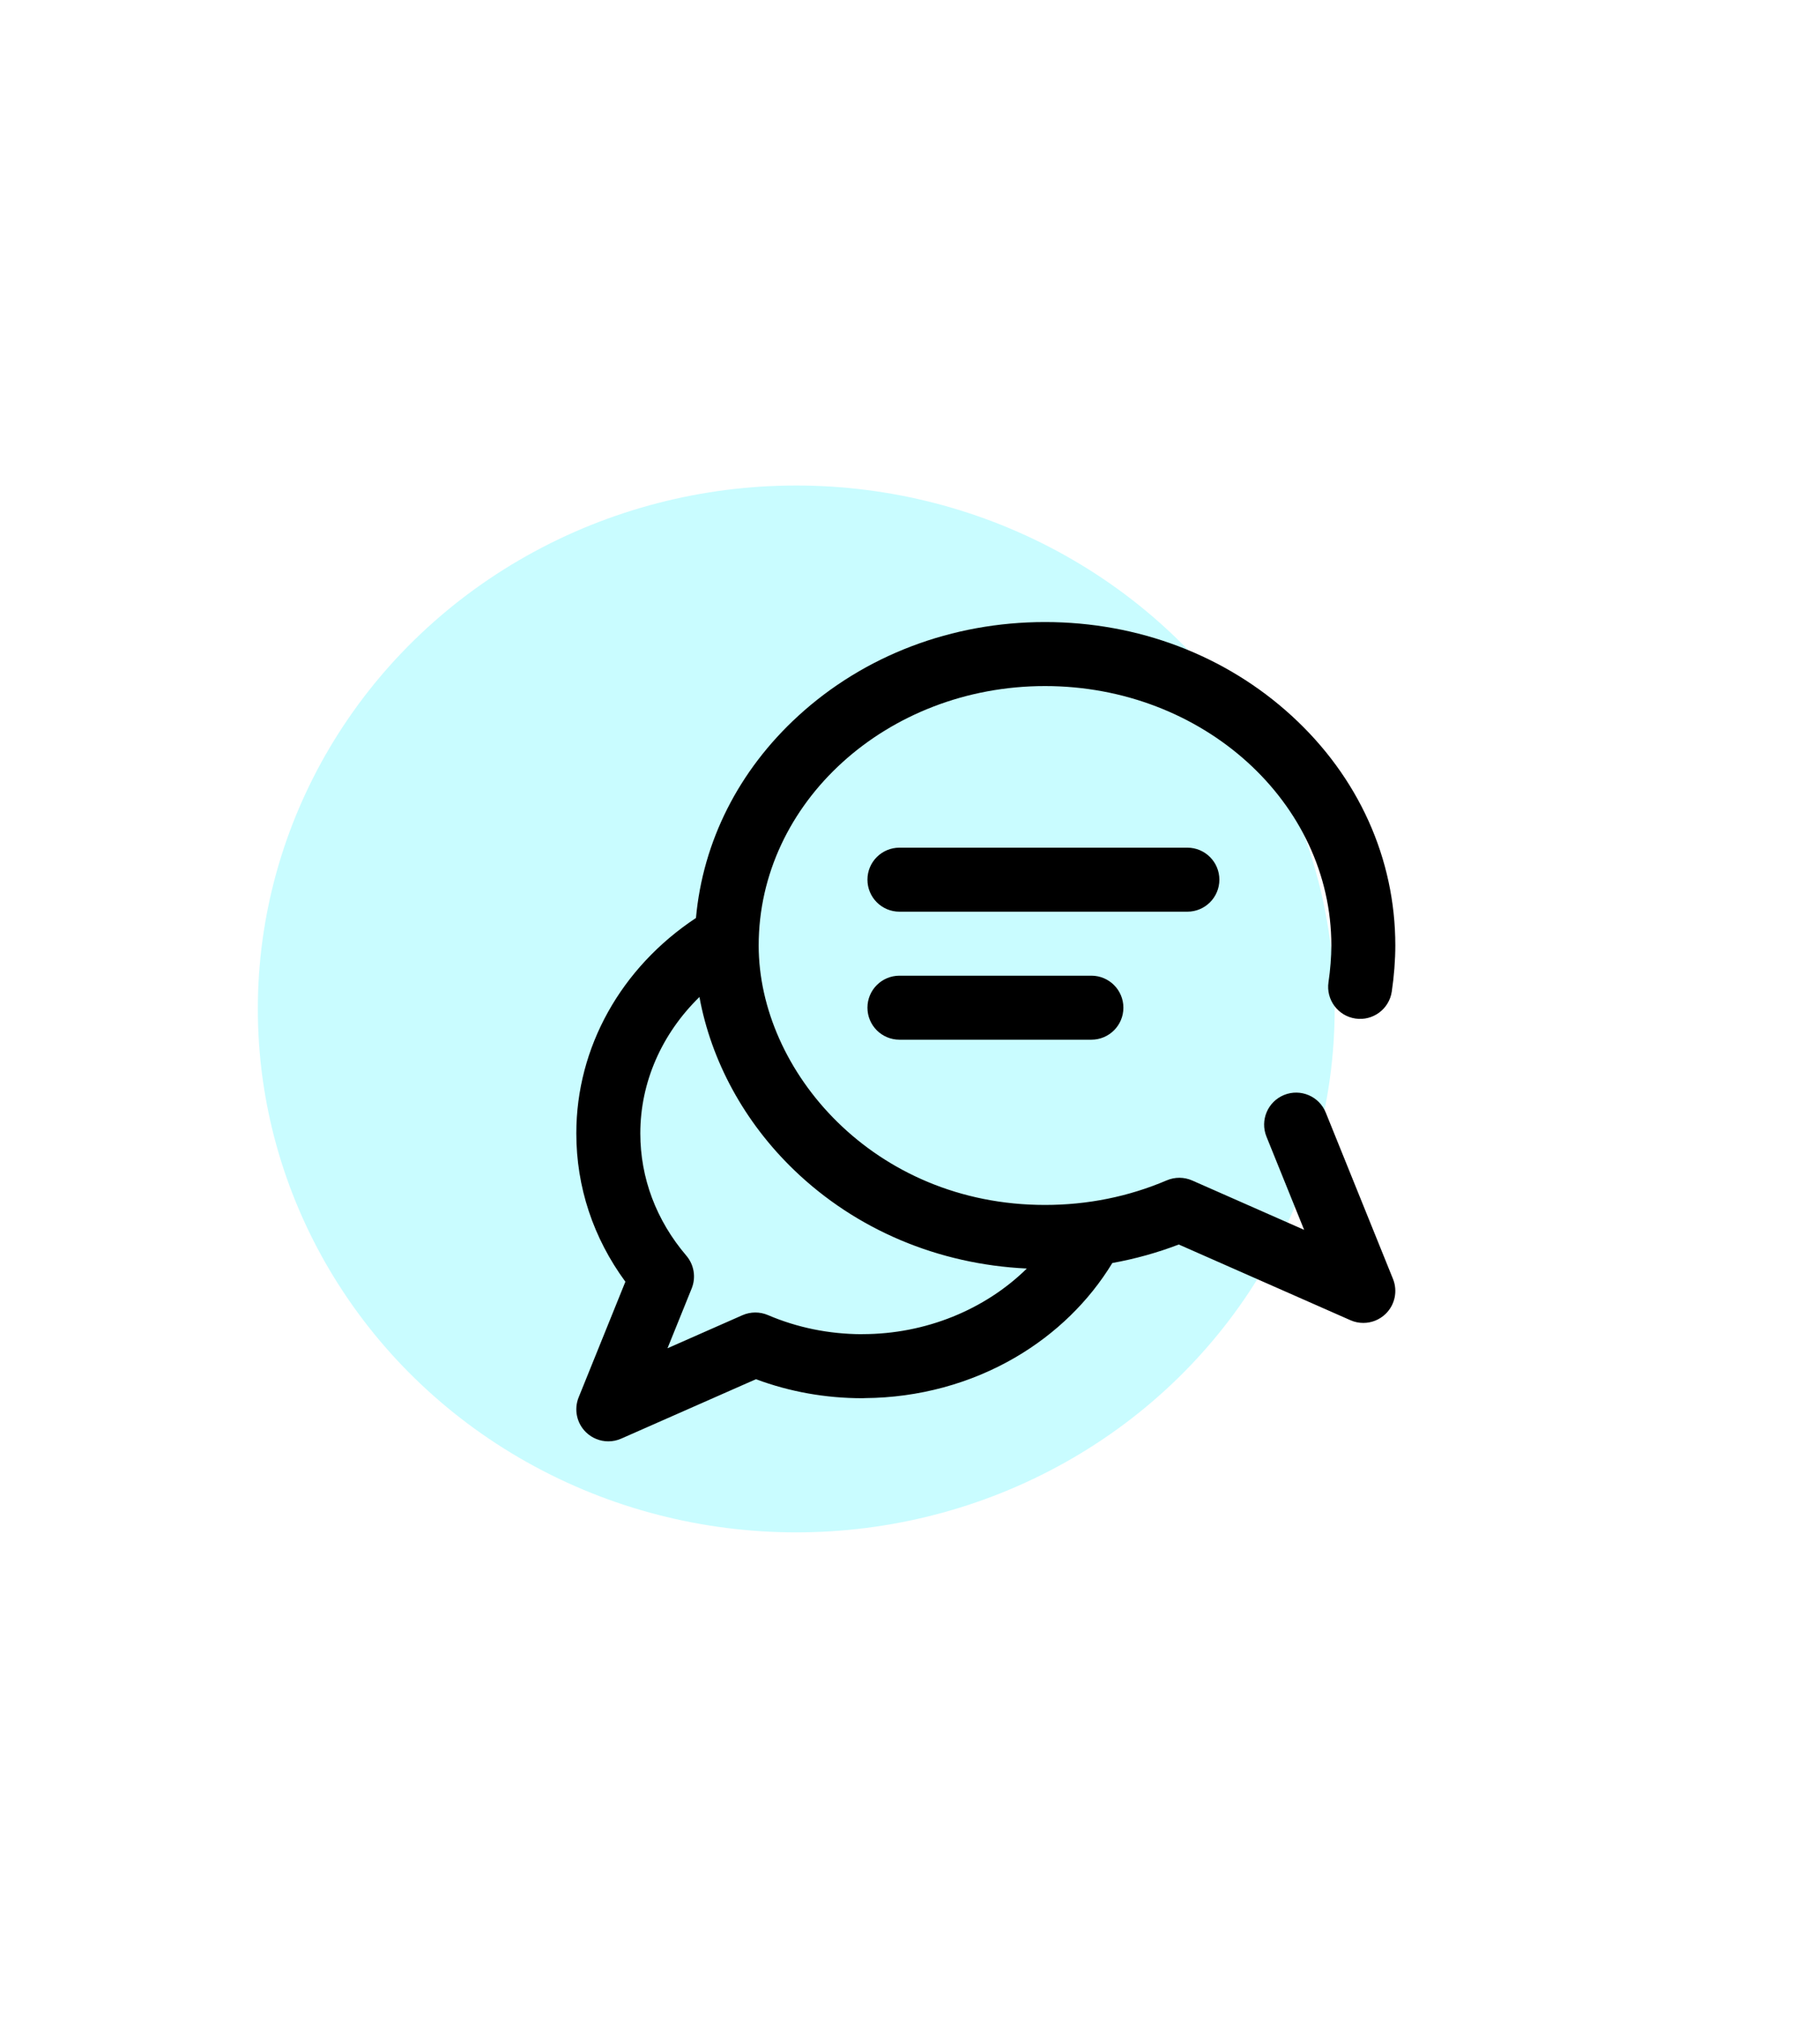
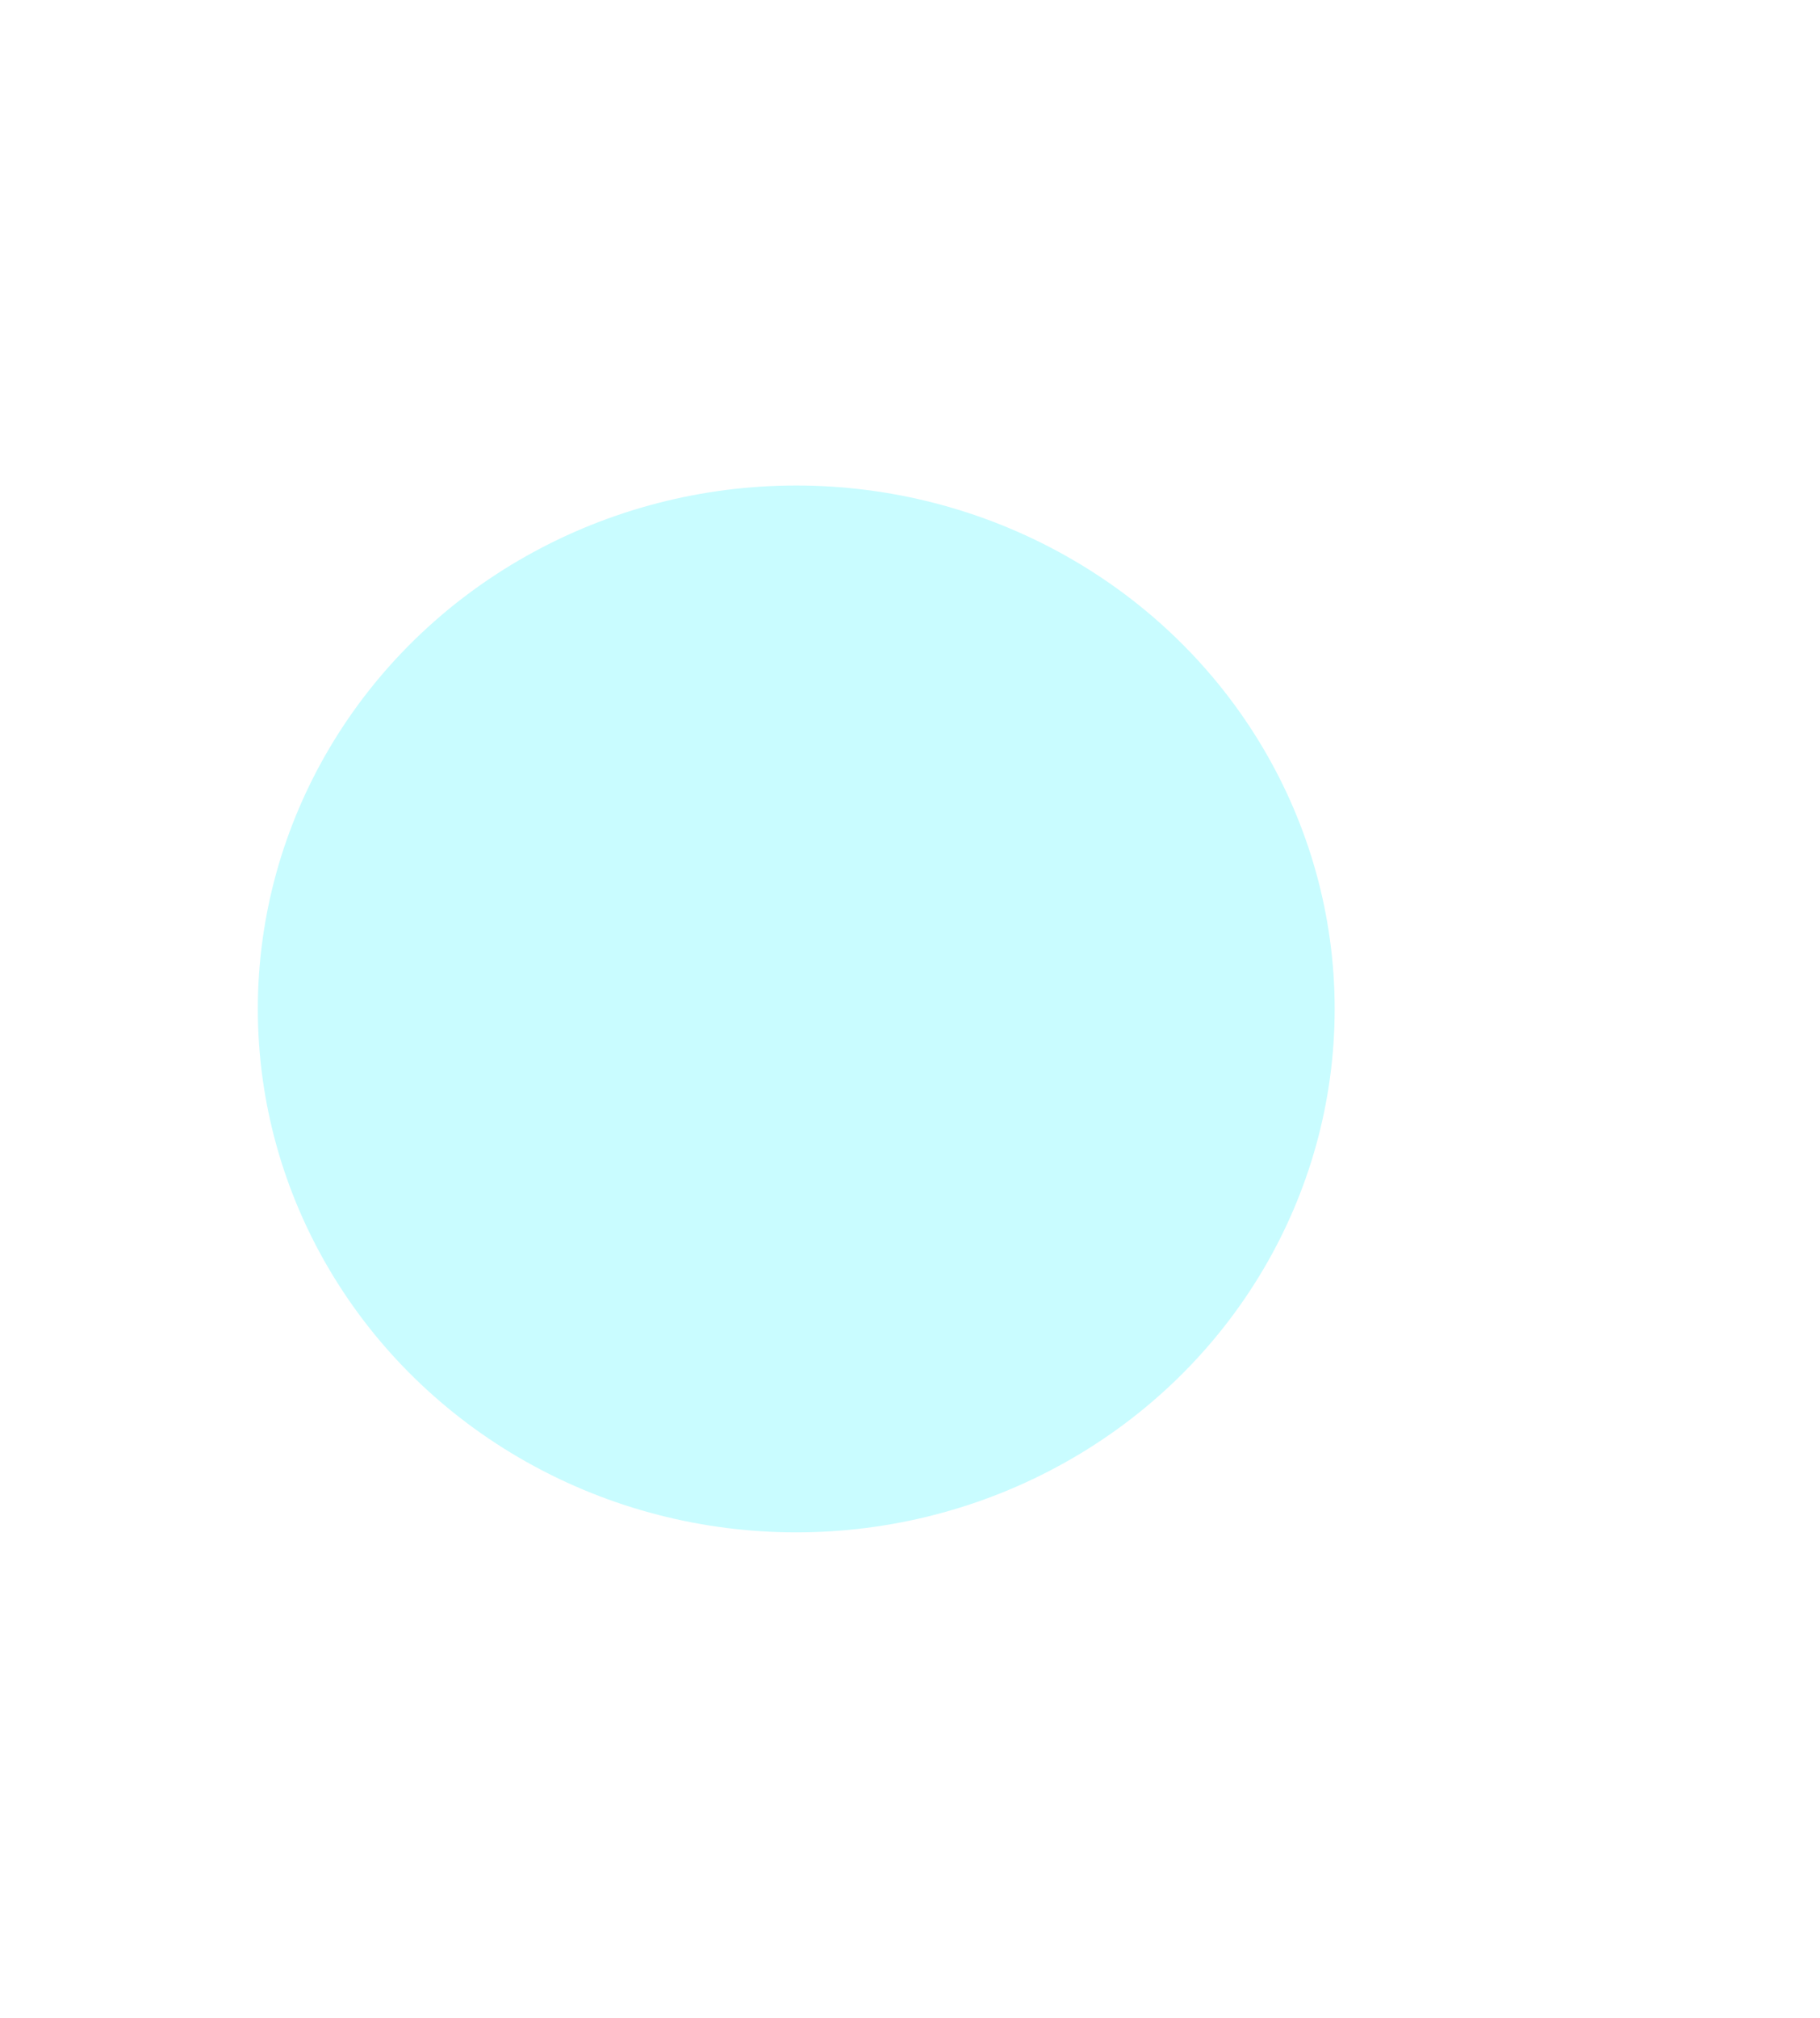
<svg xmlns="http://www.w3.org/2000/svg" width="120" height="133" viewBox="0 0 120 133" fill="none">
  <g filter="url(#filter0_f)">
    <ellipse cx="52.5" cy="66.5" rx="35.5" ry="34.5" fill="#C9FCFF" />
  </g>
  <g clip-path="url(#clip0)">
-     <path d="M87.414 73.334C86.978 72.254 85.748 71.732 84.668 72.169C83.588 72.606 83.067 73.835 83.503 74.915L85.987 81.06L78.609 77.808C78.075 77.573 77.467 77.569 76.93 77.798C74.409 78.874 71.707 79.419 68.901 79.419C57.608 79.419 50.023 70.577 50.023 62.319C50.023 52.89 58.492 45.219 68.901 45.219C79.311 45.219 87.781 52.89 87.781 62.319C87.781 63.054 87.712 63.935 87.593 64.735C87.421 65.888 88.216 66.961 89.367 67.133C90.52 67.305 91.593 66.51 91.765 65.358C91.916 64.347 91.999 63.267 91.999 62.319C91.999 56.589 89.573 51.212 85.166 47.18C80.812 43.195 75.036 41 68.901 41C62.767 41 56.991 43.195 52.637 47.18C48.699 50.783 46.344 55.461 45.888 60.504C40.935 63.784 37.999 69.039 37.999 74.7C37.999 78.236 39.113 81.591 41.234 84.479L38.153 92.1C37.831 92.896 38.024 93.807 38.64 94.405C39.042 94.794 39.572 95 40.109 95C40.396 95 40.686 94.942 40.959 94.821L49.843 90.905C52.078 91.737 54.44 92.158 56.878 92.158C56.931 92.158 56.983 92.154 57.034 92.15C60.561 92.123 63.989 91.195 66.959 89.46C69.618 87.905 71.806 85.768 73.34 83.246C74.838 82.977 76.301 82.57 77.722 82.027L89.039 87.016C89.313 87.137 89.602 87.195 89.889 87.195C90.427 87.195 90.956 86.99 91.358 86.6C91.975 86.003 92.167 85.091 91.845 84.295L87.414 73.334ZM56.878 87.934C56.849 87.934 56.821 87.936 56.793 87.938C54.639 87.927 52.566 87.504 50.63 86.677C50.093 86.448 49.485 86.452 48.951 86.687L44.011 88.865L45.605 84.923C45.899 84.194 45.764 83.363 45.254 82.764C43.268 80.434 42.218 77.645 42.218 74.7C42.218 71.329 43.636 68.135 46.117 65.713C46.889 69.924 49.069 73.952 52.357 77.117C56.448 81.054 61.86 83.335 67.703 83.61C64.96 86.31 61.034 87.934 56.878 87.934V87.934ZM71.96 64.309C73.125 64.309 74.07 65.253 74.07 66.418C74.07 67.583 73.125 68.527 71.96 68.527H59.304C58.139 68.527 57.194 67.583 57.194 66.418C57.194 65.253 58.139 64.309 59.304 64.309H71.96ZM78.288 60.09H59.304C58.139 60.09 57.194 59.146 57.194 57.98C57.194 56.815 58.139 55.871 59.304 55.871H78.288C79.453 55.871 80.398 56.815 80.398 57.98C80.398 59.146 79.453 60.09 78.288 60.09Z" fill="black" />
+     <path d="M87.414 73.334C86.978 72.254 85.748 71.732 84.668 72.169C83.588 72.606 83.067 73.835 83.503 74.915L85.987 81.06L78.609 77.808C78.075 77.573 77.467 77.569 76.93 77.798C74.409 78.874 71.707 79.419 68.901 79.419C57.608 79.419 50.023 70.577 50.023 62.319C50.023 52.89 58.492 45.219 68.901 45.219C79.311 45.219 87.781 52.89 87.781 62.319C87.781 63.054 87.712 63.935 87.593 64.735C87.421 65.888 88.216 66.961 89.367 67.133C90.52 67.305 91.593 66.51 91.765 65.358C91.916 64.347 91.999 63.267 91.999 62.319C91.999 56.589 89.573 51.212 85.166 47.18C80.812 43.195 75.036 41 68.901 41C62.767 41 56.991 43.195 52.637 47.18C48.699 50.783 46.344 55.461 45.888 60.504C40.935 63.784 37.999 69.039 37.999 74.7C37.999 78.236 39.113 81.591 41.234 84.479L38.153 92.1C37.831 92.896 38.024 93.807 38.64 94.405C39.042 94.794 39.572 95 40.109 95C40.396 95 40.686 94.942 40.959 94.821L49.843 90.905C52.078 91.737 54.44 92.158 56.878 92.158C56.931 92.158 56.983 92.154 57.034 92.15C60.561 92.123 63.989 91.195 66.959 89.46C69.618 87.905 71.806 85.768 73.34 83.246C74.838 82.977 76.301 82.57 77.722 82.027L89.039 87.016C89.313 87.137 89.602 87.195 89.889 87.195C90.427 87.195 90.956 86.99 91.358 86.6C91.975 86.003 92.167 85.091 91.845 84.295L87.414 73.334ZM56.878 87.934C56.849 87.934 56.821 87.936 56.793 87.938C54.639 87.927 52.566 87.504 50.63 86.677C50.093 86.448 49.485 86.452 48.951 86.687L44.011 88.865L45.605 84.923C45.899 84.194 45.764 83.363 45.254 82.764C43.268 80.434 42.218 77.645 42.218 74.7C42.218 71.329 43.636 68.135 46.117 65.713C46.889 69.924 49.069 73.952 52.357 77.117C56.448 81.054 61.86 83.335 67.703 83.61C64.96 86.31 61.034 87.934 56.878 87.934V87.934ZM71.96 64.309C73.125 64.309 74.07 65.253 74.07 66.418C74.07 67.583 73.125 68.527 71.96 68.527H59.304C58.139 68.527 57.194 67.583 57.194 66.418C57.194 65.253 58.139 64.309 59.304 64.309ZM78.288 60.09H59.304C58.139 60.09 57.194 59.146 57.194 57.98C57.194 56.815 58.139 55.871 59.304 55.871H78.288C79.453 55.871 80.398 56.815 80.398 57.98C80.398 59.146 79.453 60.09 78.288 60.09Z" fill="black" />
  </g>
  <defs>
    <filter id="filter0_f" x="-15" y="0" width="135" height="133" filterUnits="userSpaceOnUse" color-interpolation-filters="sRGB">
      <feFlood flood-opacity="0" result="BackgroundImageFix" />
      <feBlend mode="normal" in="SourceGraphic" in2="BackgroundImageFix" result="shape" />
      <feGaussianBlur stdDeviation="16" result="effect1_foregroundBlur" />
    </filter>
    <clipPath id="clip0">
-       <rect x="38" y="41" width="54" height="54" fill="white" />
-     </clipPath>
+       </clipPath>
  </defs>
</svg>